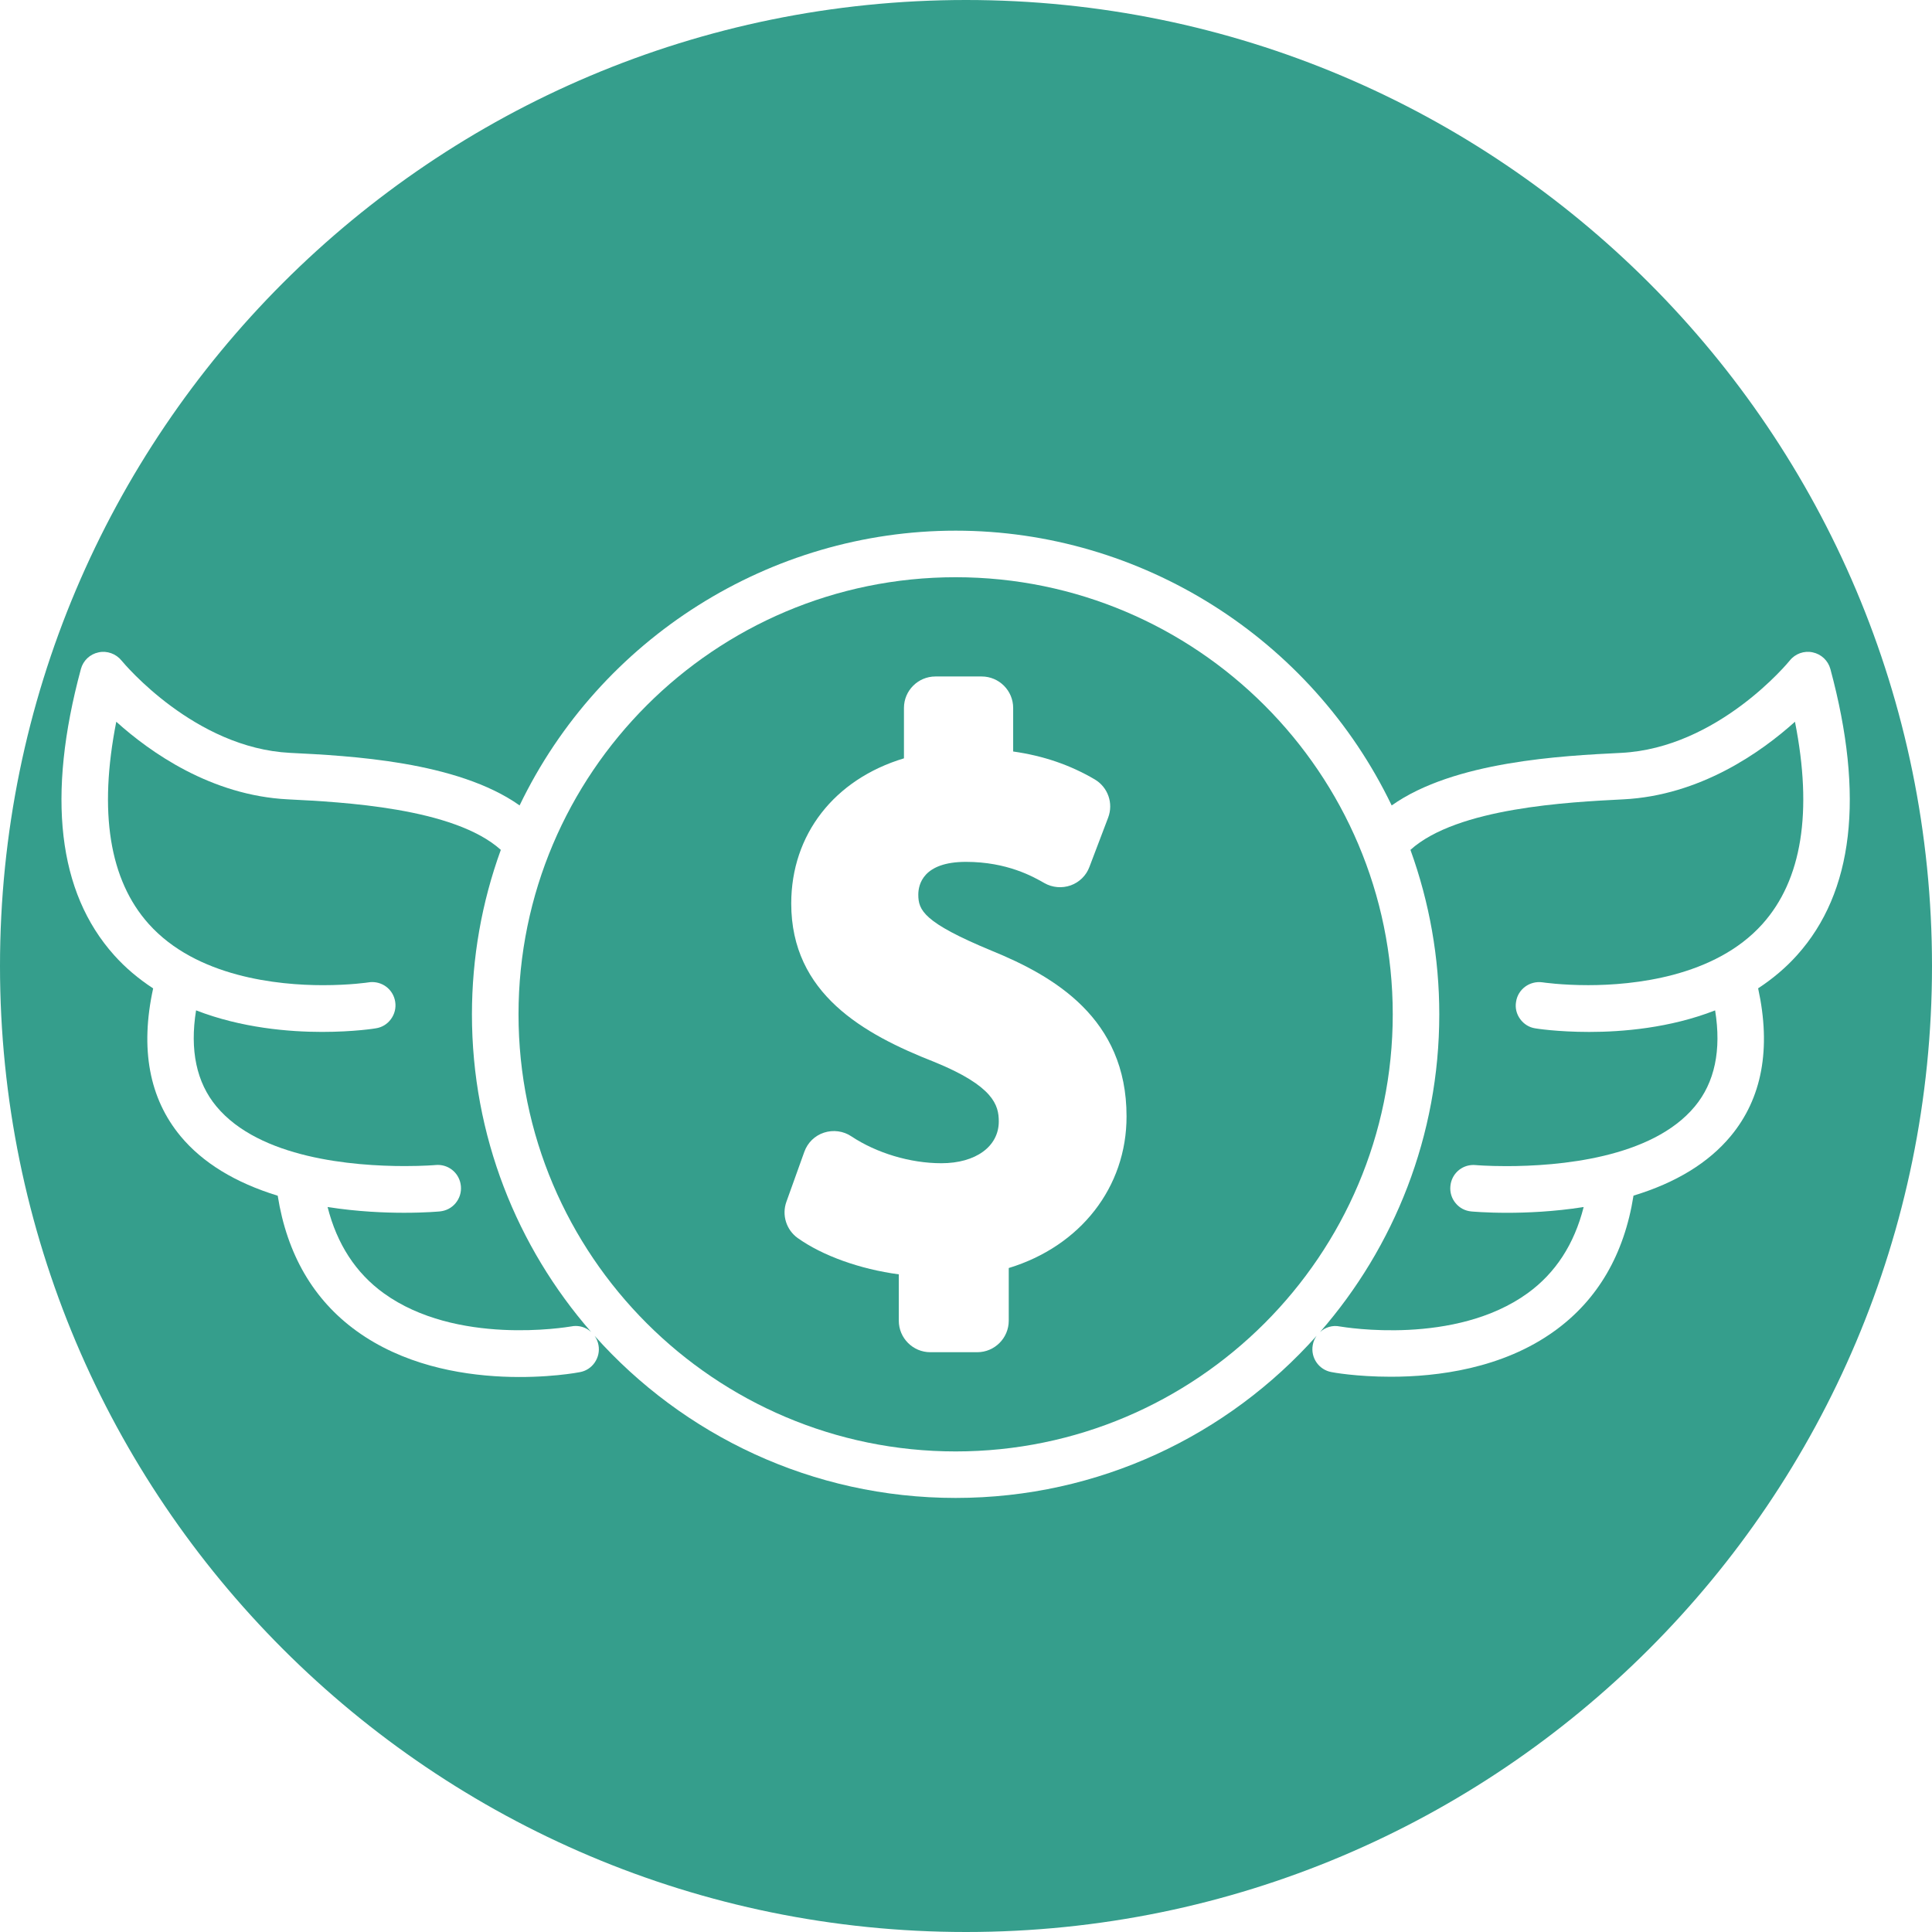
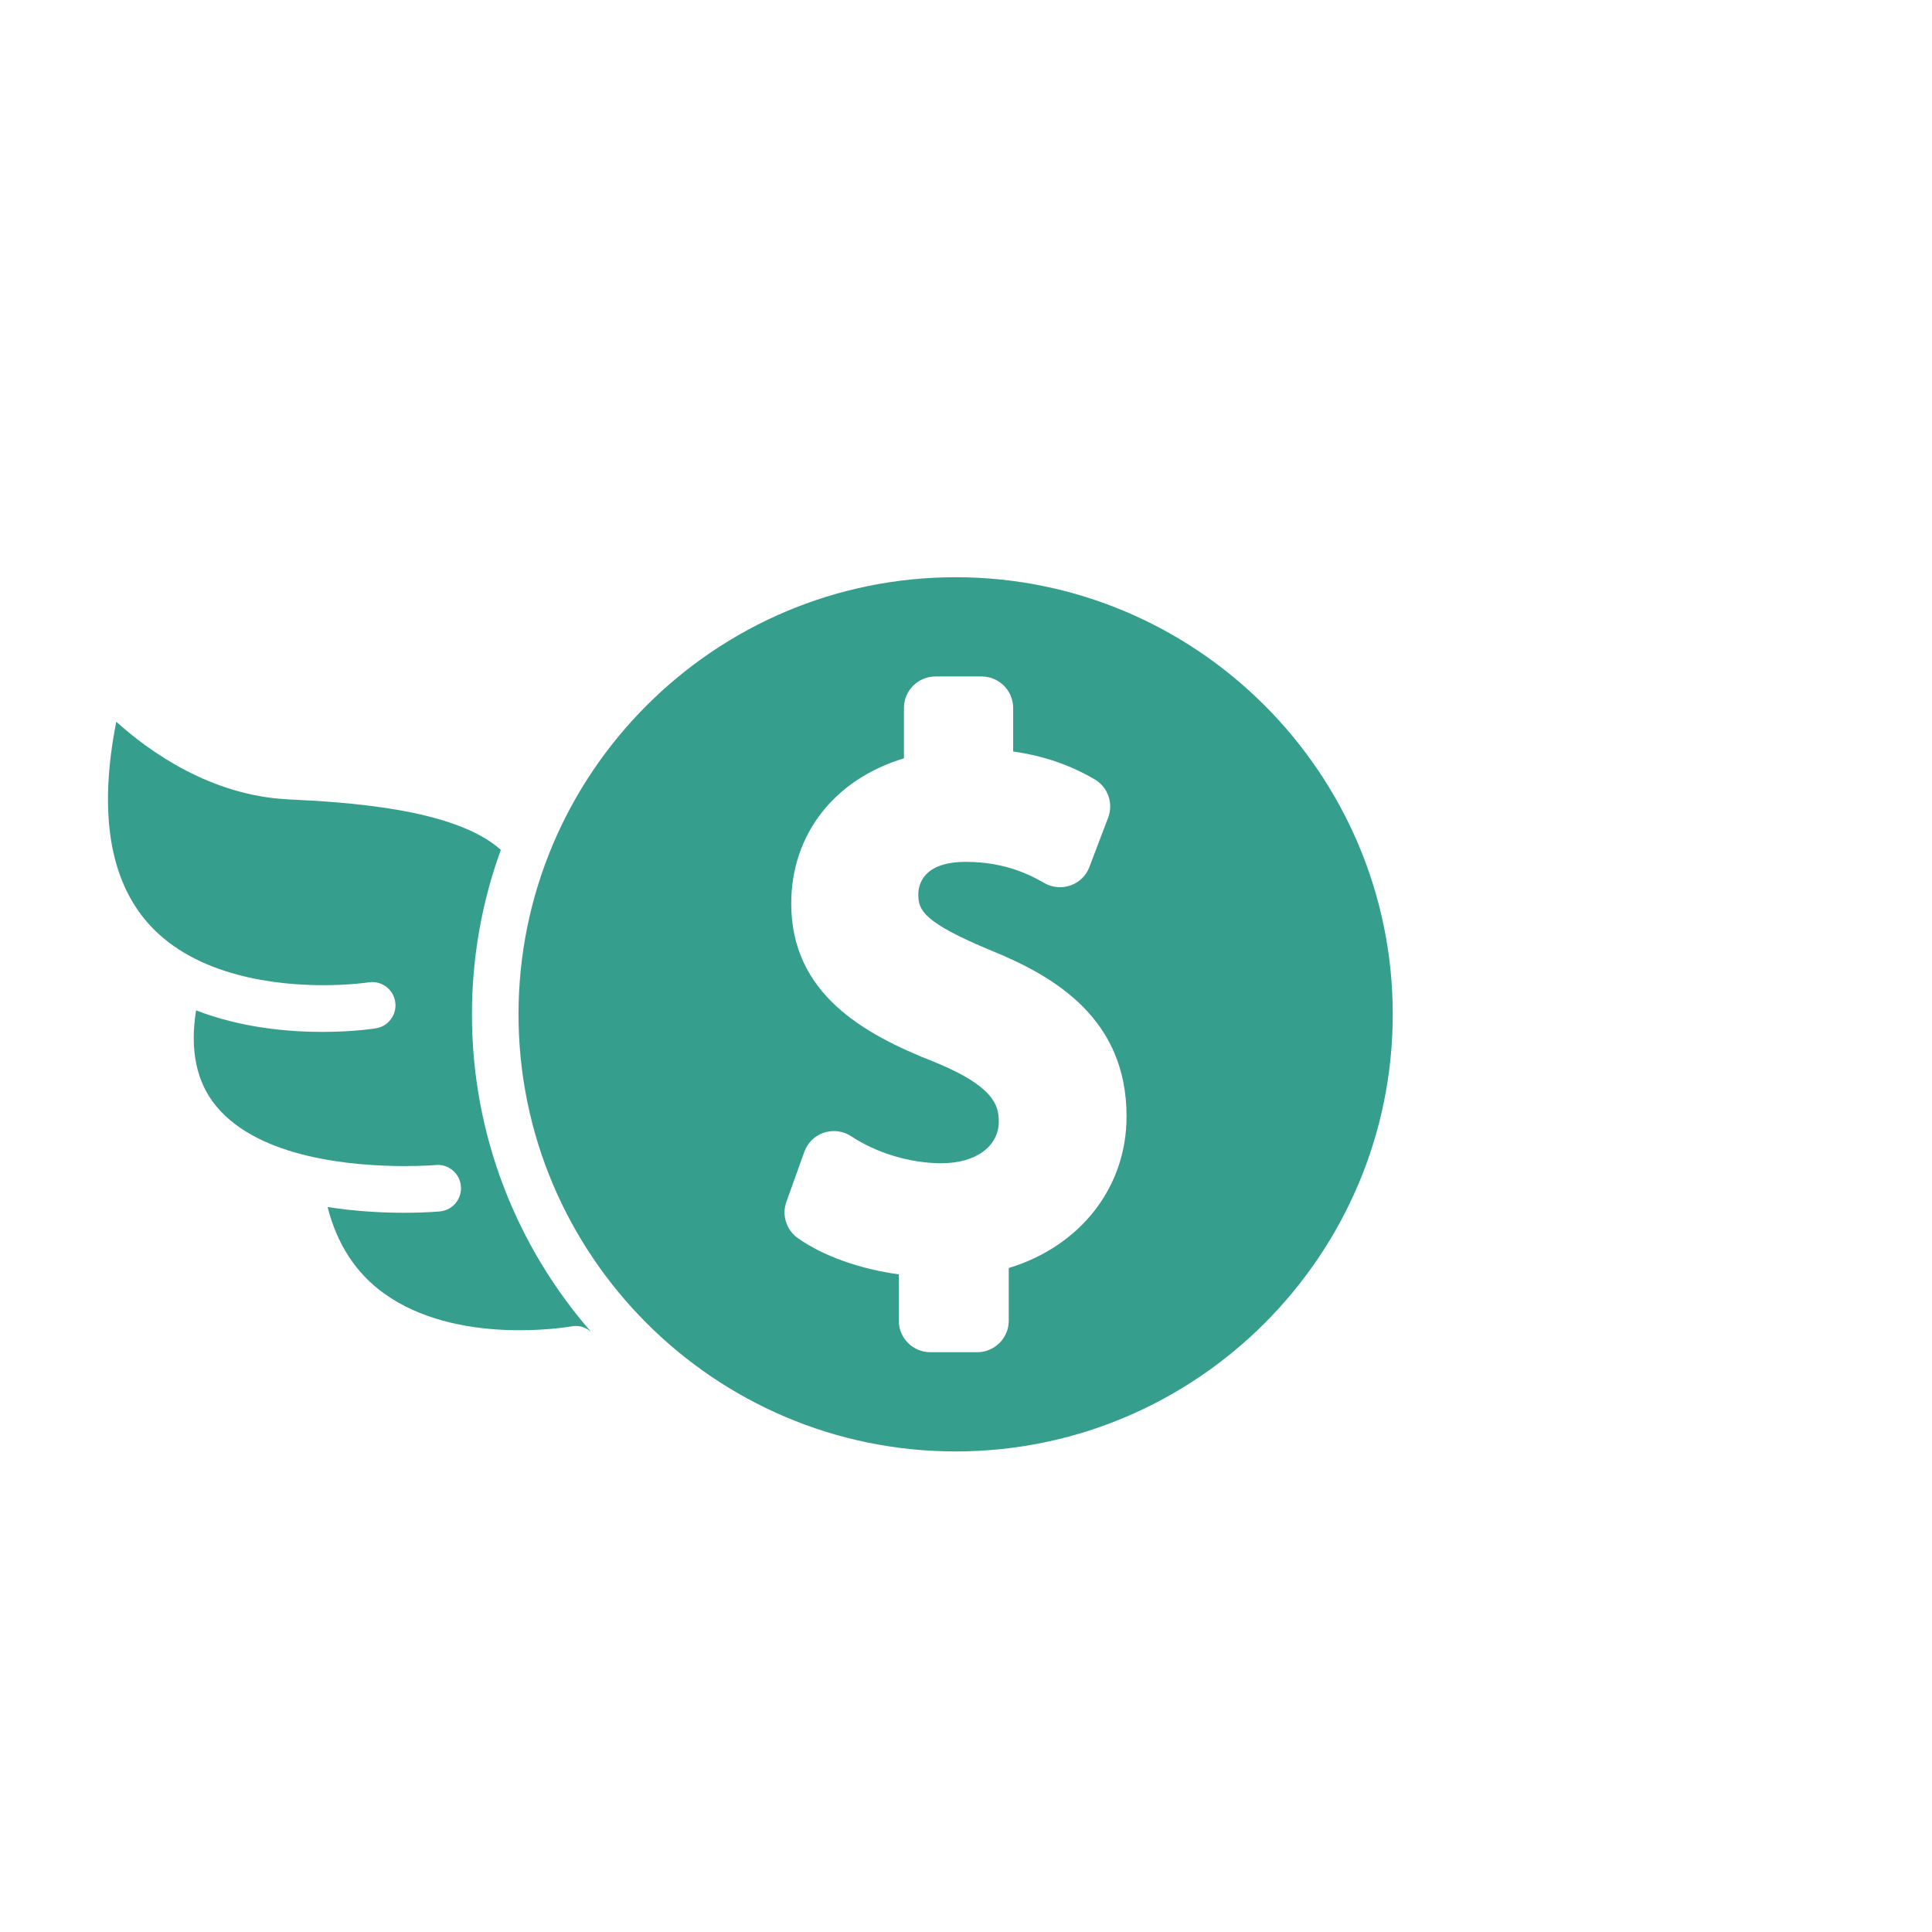
<svg xmlns="http://www.w3.org/2000/svg" version="1.1" id="Layer_1" x="0px" y="0px" width="70px" height="70px" viewBox="0 0 70 70" enable-background="new 0 0 70 70" xml:space="preserve">
  <g>
    <path fill="#359E8C" d="M34.625,20.914c-8.733,0-15.838,7.104-15.838,15.836c0,8.732,7.105,15.838,15.838,15.838   c8.732,0,15.837-7.104,15.837-15.838C50.462,28.018,43.357,20.914,34.625,20.914z M36.549,45.943v1.908   c0,0.629-0.512,1.142-1.14,1.142h-1.704c-0.628,0-1.14-0.513-1.14-1.142v-1.679c-1.41-0.188-2.766-0.677-3.662-1.315   c-0.413-0.295-0.583-0.834-0.411-1.312l0.65-1.812c0.12-0.334,0.381-0.588,0.715-0.696c0.331-0.108,0.702-0.06,0.99,0.135   c0.913,0.606,2.132,0.974,3.262,0.974c1.243,0,2.079-0.607,2.079-1.514c0-0.585-0.183-1.281-2.346-2.16   c-2.557-1.004-5.174-2.47-5.174-5.736c0-2.5,1.56-4.5,4.084-5.26v-1.826c0-0.629,0.512-1.14,1.141-1.14h1.675   c0.629,0,1.141,0.511,1.141,1.14v1.578c1.093,0.155,2.061,0.486,2.952,1.009c0.481,0.282,0.688,0.866,0.489,1.388l-0.678,1.785   c-0.115,0.311-0.363,0.556-0.679,0.669c-0.312,0.111-0.666,0.081-0.952-0.083c-0.402-0.23-1.347-0.769-2.842-0.769   c-1.559,0-1.727,0.829-1.727,1.186c0,0.563,0.185,1.009,2.649,2.03c2.279,0.93,4.896,2.455,4.896,6.001   C40.822,43.012,39.15,45.15,36.549,45.943z" />
    <path fill="#359E8C" d="M18.146,30.792c-1.699-1.529-5.746-1.731-7.713-1.83c-2.78-0.139-4.99-1.704-6.22-2.812   c-0.645,3.272-0.25,5.735,1.176,7.327c1.729,1.93,4.698,2.218,6.313,2.218c0.979,0,1.645-0.1,1.651-0.102   c0.047-0.008,0.088-0.011,0.128-0.011c0.422,0,0.774,0.3,0.838,0.714c0.035,0.223-0.02,0.445-0.153,0.627   c-0.133,0.184-0.329,0.303-0.551,0.335c-0.003,0.003-0.784,0.13-1.949,0.13c-1.188,0-2.915-0.141-4.562-0.781   c-0.232,1.441,0.015,2.613,0.736,3.479c1.563,1.884,4.95,2.163,6.83,2.163c0.674,0,1.106-0.037,1.11-0.038l0.081-0.004   c0.438,0,0.799,0.33,0.838,0.769c0.021,0.226-0.048,0.442-0.192,0.617c-0.144,0.174-0.347,0.277-0.571,0.299   c-0.003,0-0.505,0.049-1.299,0.049c-0.676,0-1.678-0.037-2.768-0.209c0.34,1.343,1.023,2.393,2.033,3.123   c2.633,1.904,6.605,1.234,6.801,1.203c0.05-0.011,0.103-0.016,0.155-0.016c0.215,0,0.413,0.082,0.563,0.221   c-2.69-3.082-4.322-7.111-4.322-11.515C17.101,34.706,17.452,32.702,18.146,30.792z" />
-     <path fill="#359E8C" d="M35,0C15.67,0,0,15.669,0,35c0,19.33,15.67,35,35,35s35-15.67,35-35C70,15.669,54.33,0,35,0z    M62.703,41.168c-0.799,0.96-1.98,1.686-3.518,2.152c-0.336,2.125-1.295,3.773-2.853,4.898c-1.897,1.377-4.276,1.664-5.938,1.664   c-1.256,0-2.119-0.16-2.154-0.169c-0.454-0.082-0.76-0.521-0.676-0.979c0.021-0.125,0.069-0.236,0.14-0.336   c-3.211,3.604-7.886,5.875-13.079,5.875c-5.195,0-9.87-2.271-13.082-5.875c0.069,0.099,0.118,0.211,0.141,0.336   c0.041,0.223-0.008,0.445-0.136,0.633c-0.128,0.186-0.321,0.311-0.542,0.349c-0.013,0.005-4.752,0.925-8.092-1.495   c-1.556-1.125-2.515-2.773-2.852-4.898c-1.536-0.471-2.719-1.193-3.517-2.153c-1.139-1.371-1.474-3.173-0.996-5.358   c-0.537-0.352-1.012-0.753-1.413-1.203C2.093,32.33,1.688,28.842,2.931,24.24c0.083-0.307,0.328-0.54,0.641-0.604   c0.306-0.067,0.632,0.051,0.831,0.297c0.106,0.128,2.657,3.172,6.11,3.345c2.139,0.106,6.053,0.301,8.313,1.904   c2.914-6.058,9.081-9.955,15.799-9.955s12.885,3.897,15.798,9.956c2.261-1.604,6.177-1.799,8.313-1.905   c3.521-0.177,6.084-3.312,6.109-3.344c0.196-0.248,0.521-0.366,0.832-0.298c0.311,0.066,0.557,0.297,0.641,0.604   c1.242,4.604,0.838,8.091-1.207,10.367c-0.401,0.448-0.877,0.852-1.411,1.202C64.178,37.997,63.843,39.8,62.703,41.168z" />
-     <path fill="#359E8C" d="M65.035,26.15c-1.23,1.108-3.441,2.673-6.221,2.812c-1.967,0.099-6.015,0.301-7.711,1.83   c0.691,1.911,1.045,3.915,1.045,5.958c0,4.4-1.631,8.43-4.32,11.512c0.186-0.171,0.449-0.258,0.721-0.201   c0.188,0.03,4.168,0.697,6.799-1.205c1.01-0.73,1.691-1.779,2.031-3.123c-1.09,0.172-2.092,0.209-2.768,0.209   c-0.788,0-1.297-0.049-1.303-0.049c-0.223-0.021-0.425-0.125-0.567-0.299c-0.146-0.174-0.212-0.394-0.191-0.617   c0.039-0.438,0.397-0.768,0.837-0.768l0.078,0.004c0.006,0.001,0.438,0.038,1.112,0.038c1.88,0,5.269-0.28,6.83-2.163   c0.721-0.867,0.968-2.038,0.735-3.48c-1.646,0.644-3.373,0.781-4.562,0.781c-1.162,0-1.946-0.127-1.954-0.13   c-0.219-0.032-0.414-0.153-0.547-0.336c-0.134-0.183-0.188-0.405-0.149-0.627c0.067-0.45,0.487-0.769,0.959-0.704   c0.012,0.002,0.678,0.102,1.655,0.102c1.616,0,4.586-0.289,6.313-2.216C65.286,31.883,65.682,29.42,65.035,26.15z" />
  </g>
</svg>